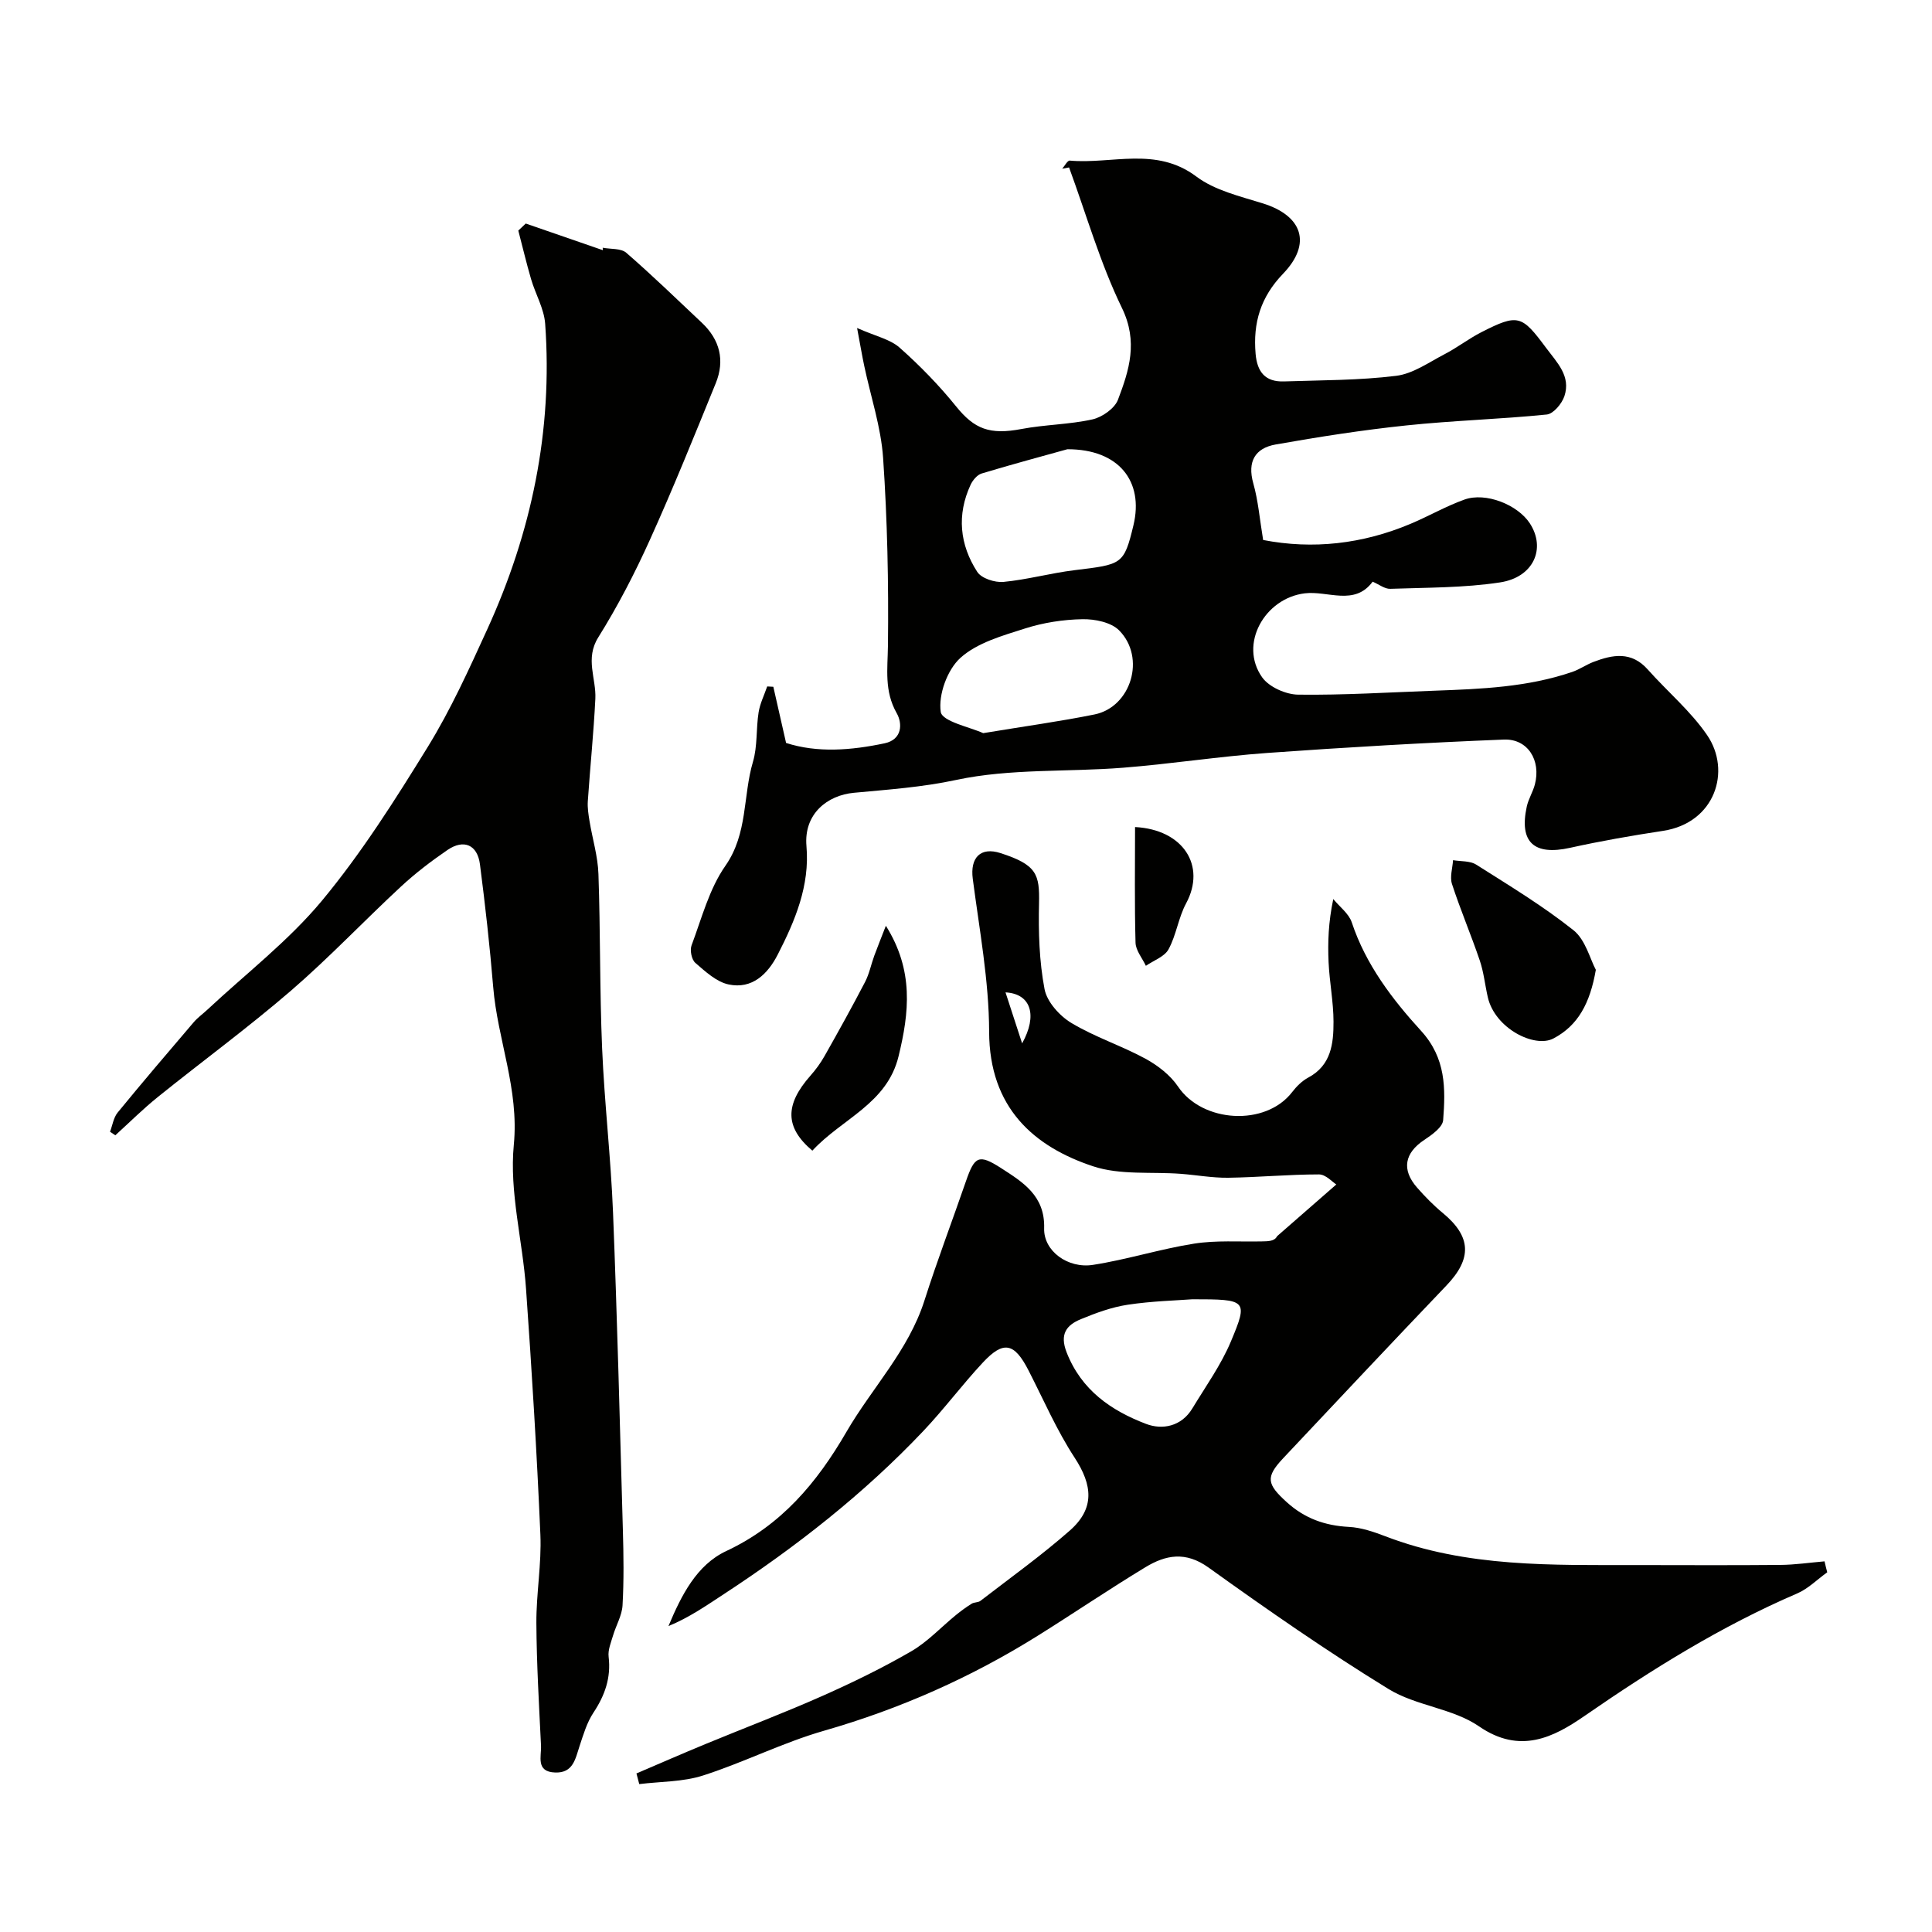
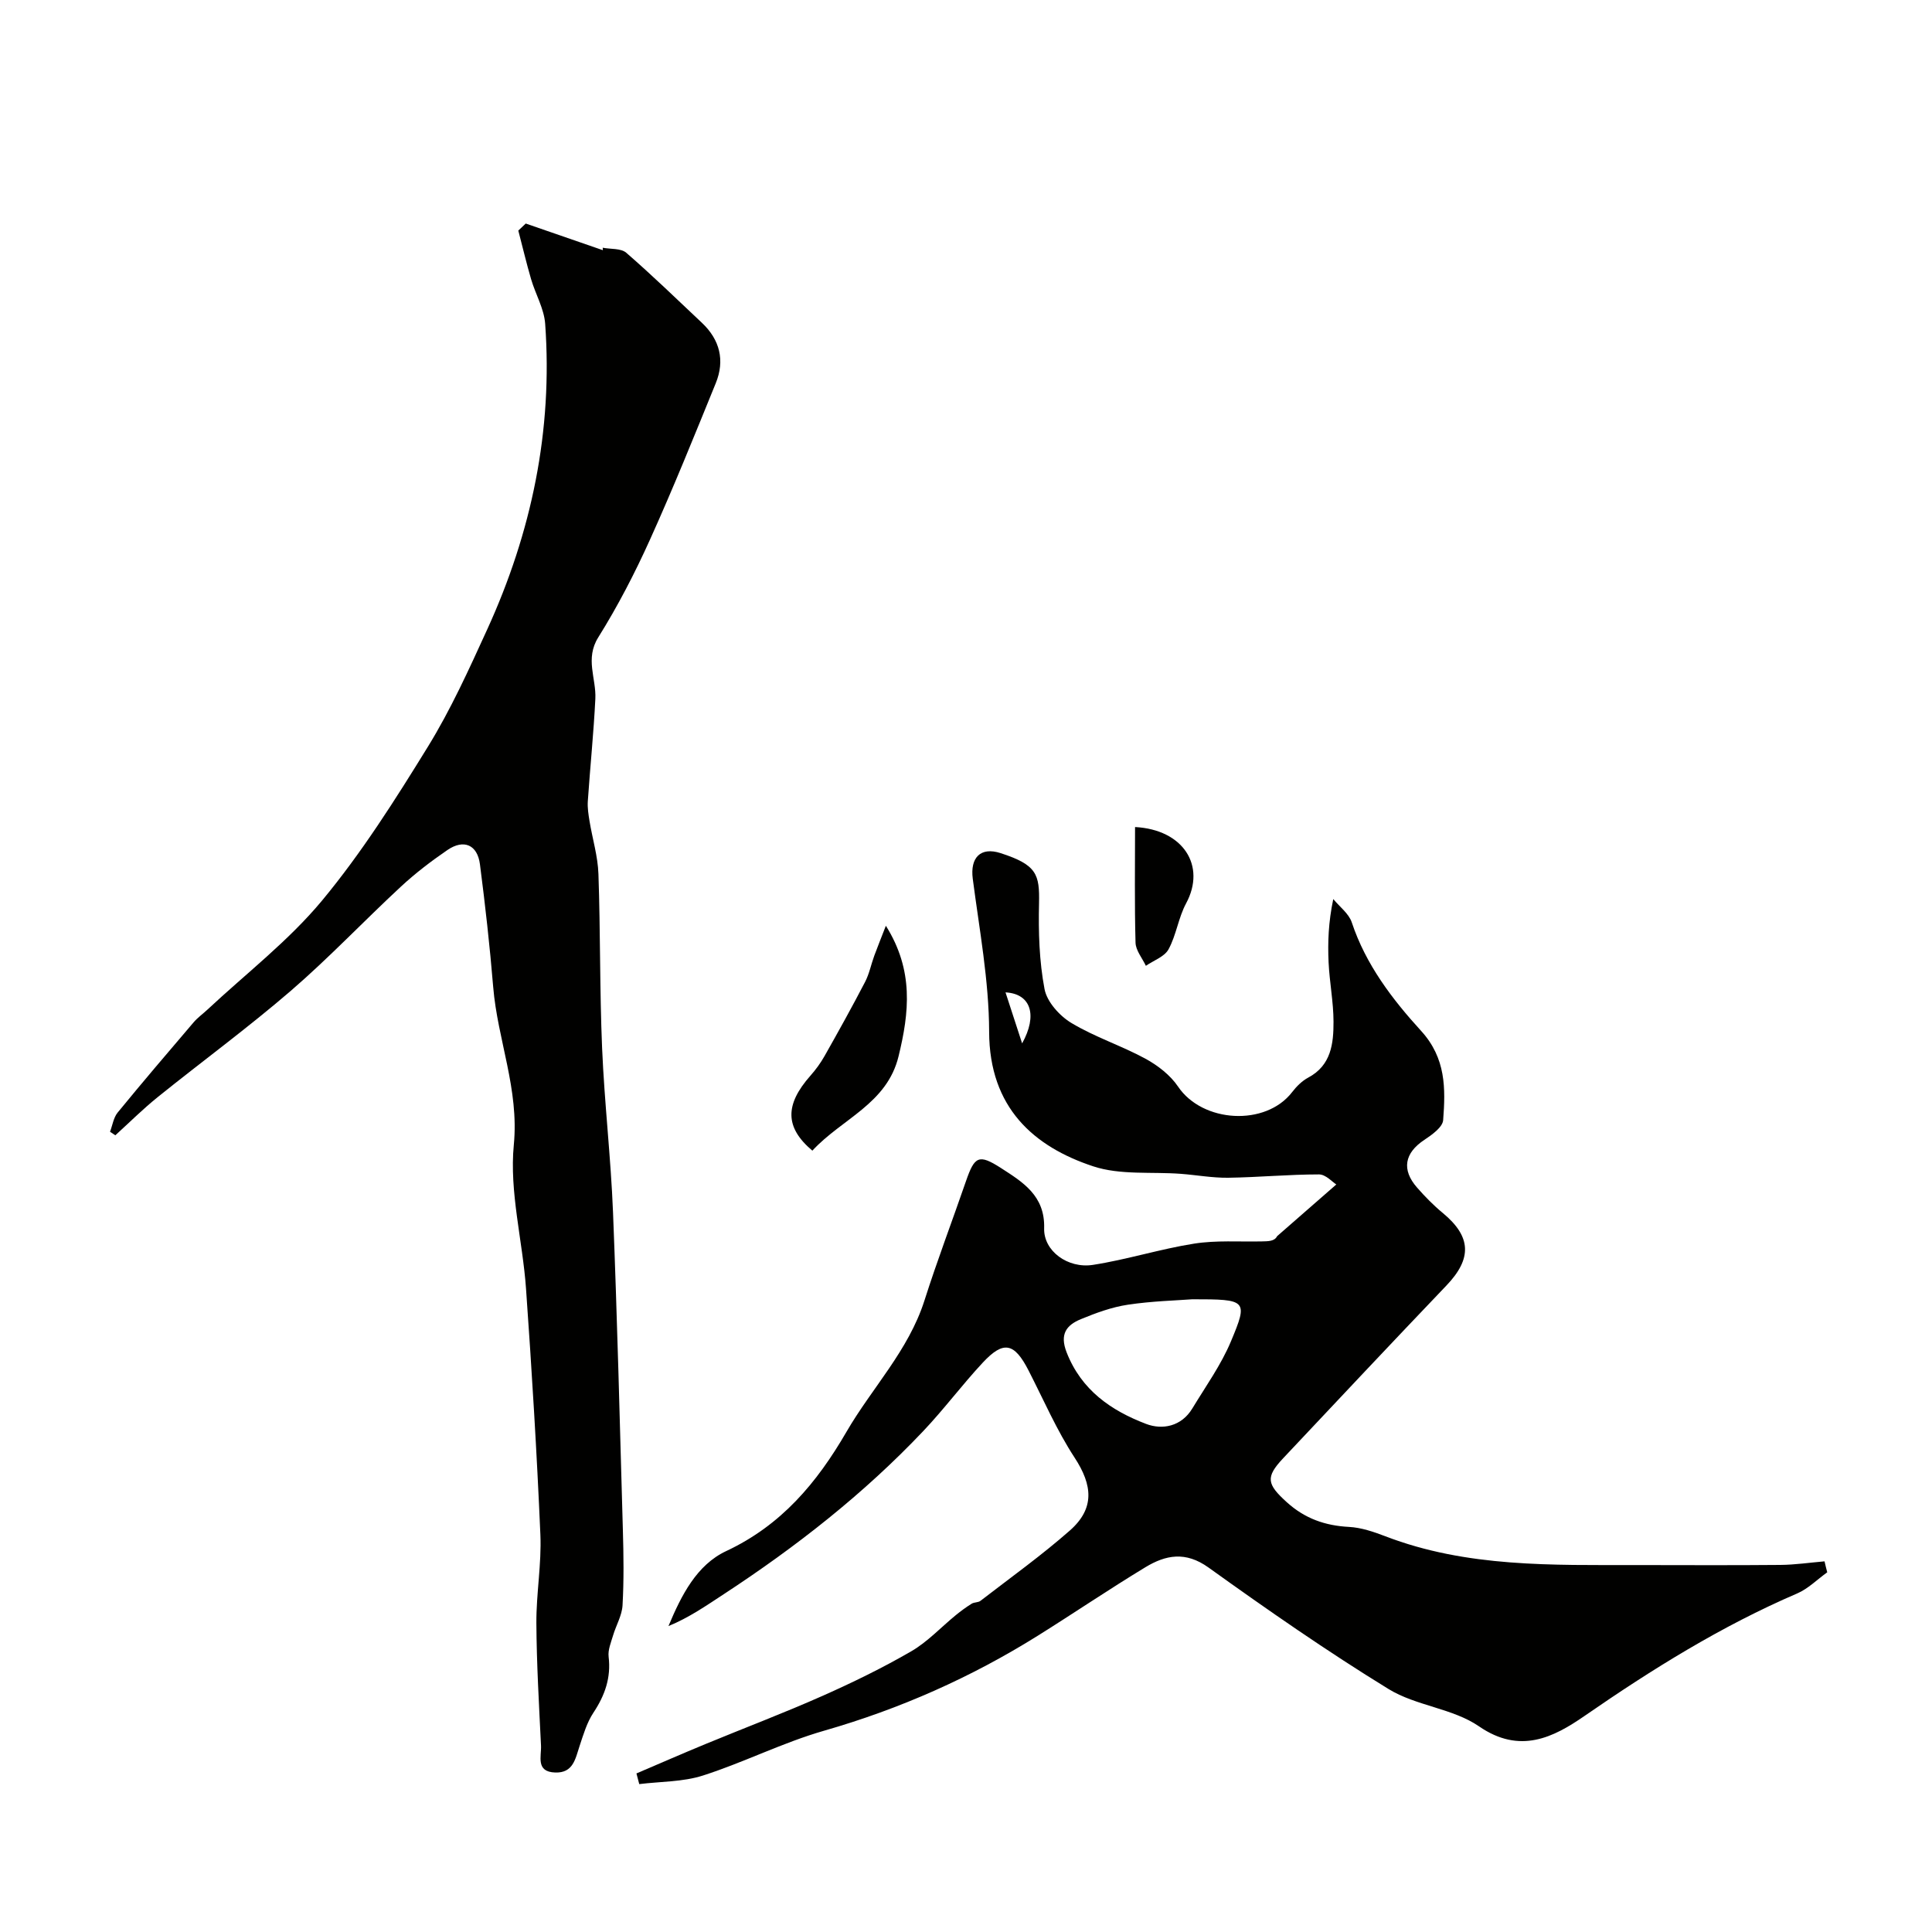
<svg xmlns="http://www.w3.org/2000/svg" enable-background="new 0 0 400 400" viewBox="0 0 400 400">
  <g fill="#010100">
    <path d="m378.31 325.53c-2.07 1.48-3.95 3.4-6.23 4.38-15.67 6.74-30.01 15.67-44.01 25.35-6.42 4.44-13.37 8.01-21.86 2.16-5.43-3.74-13.04-4.23-18.72-7.72-12.77-7.84-25.1-16.42-37.28-25.16-4.76-3.41-8.86-2.61-13.07-.06-7.52 4.56-14.82 9.51-22.28 14.18-13.81 8.63-28.52 15.15-44.22 19.66-8.55 2.45-16.61 6.56-25.09 9.28-4.16 1.34-8.78 1.23-13.2 1.78-.19-.74-.39-1.47-.58-2.21 4.78-2.04 9.53-4.12 14.33-6.1 8.06-3.33 16.23-6.42 24.2-9.96 6.26-2.78 12.45-5.8 18.37-9.23 3.38-1.96 6.15-4.98 9.23-7.49 1.04-.85 2.13-1.65 3.27-2.36.53-.33 1.35-.23 1.82-.59 6.22-4.8 12.63-9.39 18.52-14.57 5.17-4.56 4.71-9.37.97-15.09-3.7-5.66-6.42-11.97-9.52-18.02-2.95-5.76-5.18-6.27-9.49-1.64-4.26 4.57-8.01 9.62-12.3 14.15-12.32 13.01-26.34 23.98-41.31 33.78-3.65 2.39-7.23 4.88-11.46 6.61 2.68-6.4 5.85-12.67 11.96-15.53 11.41-5.35 18.75-14.1 24.89-24.68 5.28-9.1 12.83-16.82 16.14-27.17 2.65-8.32 5.76-16.49 8.61-24.75 1.77-5.11 2.62-5.68 7.26-2.69 4.47 2.89 9.12 5.69 8.92 12.47-.14 4.69 4.9 8.38 10.1 7.57 7.04-1.09 13.91-3.29 20.95-4.4 4.57-.72 9.32-.36 13.99-.46 1.33-.03 2.65 0 3.19-1.08 3.96-3.46 7.91-6.91 12.26-10.71-.79-.48-2.18-2.08-3.58-2.08-6.27 0-12.54.6-18.81.69-3.26.04-6.52-.56-9.79-.81-6.08-.46-12.56.3-18.17-1.56-12.21-4.04-21.5-12.08-21.53-27.87-.03-10.56-2.02-21.13-3.39-31.66-.57-4.36 1.59-6.66 5.76-5.31 7.52 2.43 8.09 4.4 7.96 10.4-.14 5.92.04 11.97 1.14 17.75.5 2.64 3.11 5.54 5.55 7.01 4.83 2.91 10.34 4.69 15.32 7.39 2.57 1.4 5.16 3.4 6.77 5.78 5.06 7.52 18.13 8.29 23.63 1.14.89-1.16 2.03-2.3 3.3-2.98 4.79-2.54 5.27-7.07 5.26-11.59-.01-4.1-.83-8.19-1.02-12.29-.19-4.14-.04-8.3.97-13.1 1.31 1.6 3.22 3 3.83 4.83 2.9 8.74 8.38 15.91 14.36 22.47 5.16 5.66 5.06 11.93 4.56 18.47-.11 1.47-2.33 3.05-3.9 4.09-4.09 2.71-4.77 6.16-1.49 9.89 1.64 1.87 3.41 3.68 5.33 5.26 5.9 4.89 6.07 9.42.74 15-11.33 11.86-22.57 23.82-33.81 35.77-3.69 3.93-3.37 5.36.76 9.1 3.72 3.37 7.91 4.85 12.86 5.11 2.54.13 5.11 1.01 7.52 1.93 16.9 6.5 34.59 5.95 52.22 5.97 9.87.01 19.74.06 29.61-.03 3.04-.03 6.08-.48 9.12-.74.16.73.36 1.5.56 2.27zm-131.45-56.53c-3.22.25-8.34.37-13.37 1.13-3.32.5-6.59 1.7-9.71 2.99-2.98 1.23-4.43 3.09-2.94 6.89 3.06 7.82 9.22 12.04 16.43 14.79 3.37 1.29 7.32.55 9.58-3.18 2.77-4.58 5.96-9.02 8.01-13.92 3.59-8.57 3.29-8.7-8-8.7zm-38.68-63.54c1.17 3.58 2.32 7.12 3.44 10.56 3.22-5.79 1.87-10.27-3.44-10.56z" />
-     <path d="m160.11 142.19c.85 3.73 1.69 7.46 2.64 11.63 6.48 2.09 13.46 1.54 20.41.07 3.66-.78 3.71-4.1 2.49-6.24-2.61-4.6-1.87-9.16-1.81-14.03.15-12.93-.12-25.89-1-38.79-.44-6.44-2.58-12.75-3.92-19.13-.43-2.02-.77-4.07-1.47-7.79 3.83 1.7 6.81 2.31 8.79 4.05 4.21 3.73 8.18 7.81 11.71 12.18 3.79 4.7 6.96 5.93 13.54 4.68 4.85-.92 9.89-.92 14.69-1.99 2.01-.45 4.59-2.26 5.28-4.06 2.32-6.11 4.22-12.01.83-19-4.51-9.28-7.37-19.36-10.95-29.1-.47.09-.95.17-1.42.26.52-.59 1.09-1.72 1.56-1.68 8.74.78 17.86-2.97 26.21 3.3 3.82 2.87 9.02 4.08 13.74 5.55 8.23 2.56 10.23 8.32 4.21 14.58-4.65 4.83-6.24 10.16-5.68 16.59.33 3.79 2.04 5.82 5.85 5.7 7.76-.26 15.57-.21 23.25-1.16 3.5-.43 6.8-2.81 10.08-4.51 2.6-1.35 4.94-3.18 7.54-4.51 7.66-3.91 8.39-3.53 13.42 3.23 2.3 3.09 5.17 5.86 3.79 10.01-.52 1.55-2.28 3.65-3.64 3.79-9.67.98-19.41 1.24-29.07 2.26-9.07.95-18.11 2.36-27.09 3.95-4.2.75-5.89 3.5-4.61 8.04 1.02 3.6 1.32 7.4 2.04 11.73 10.27 1.99 20.56.85 30.55-3.36 3.75-1.58 7.31-3.64 11.13-5.01 4.4-1.58 11.01 1.05 13.54 4.93 3.37 5.18.8 11.16-6.17 12.22-7.47 1.14-15.14 1.06-22.74 1.33-1.13.04-2.29-.9-3.64-1.48-3.75 5.09-9.28 1.84-14.03 2.41-8.32 1-13.71 10.54-8.84 17.4 1.42 2 4.9 3.55 7.45 3.58 9.43.12 18.87-.48 28.3-.82 9.62-.35 19.24-.73 28.46-3.89 1.51-.52 2.86-1.48 4.36-2.06 4-1.53 7.87-2.25 11.25 1.55 4.06 4.57 8.88 8.6 12.3 13.6 5.07 7.41 1.66 18.18-9.13 19.82-6.44.98-12.88 2.1-19.24 3.51-7.45 1.65-10.58-1.13-8.97-8.53.34-1.58 1.27-3.02 1.68-4.59 1.3-4.97-1.45-9.49-6.43-9.29-16.33.65-32.66 1.6-48.97 2.77-9.98.72-19.9 2.27-29.87 3.06-11.51.91-23.33.14-34.5 2.52-7.15 1.53-14.12 2-21.24 2.67-5.44.51-10.39 4.33-9.8 11.06.71 8.16-2.35 15.42-5.95 22.44-2.07 4.03-5.3 7.21-10.17 6.18-2.52-.53-4.82-2.68-6.89-4.47-.77-.66-1.16-2.61-.78-3.62 2.1-5.6 3.65-11.68 7-16.47 4.68-6.7 3.61-14.43 5.71-21.53.96-3.24.63-6.85 1.17-10.25.29-1.83 1.17-3.57 1.78-5.36.42.03.85.05 1.27.07zm60.88-49.18c-5.01 1.4-11.42 3.11-17.77 5.03-.91.28-1.82 1.38-2.26 2.31-2.9 6.24-2.27 12.42 1.37 18.05.87 1.35 3.64 2.24 5.42 2.08 4.94-.47 9.79-1.83 14.72-2.43 9.8-1.2 10.23-1.08 12.2-9.31 2.17-9.04-2.98-15.75-13.68-15.73zm-17.43 58.78c8.61-1.43 15.88-2.42 23.05-3.87 7.57-1.54 10.68-11.76 5.1-17.4-1.66-1.68-5.03-2.37-7.59-2.32-4 .07-8.12.71-11.93 1.93-4.67 1.49-9.87 2.94-13.34 6.07-2.72 2.45-4.6 7.63-4.08 11.19.29 2 6.19 3.19 8.79 4.4z" />
    <path d="m108.85 46.28c5.32 1.84 10.65 3.68 15.97 5.52-.01-.17-.03-.34-.04-.51 1.65.32 3.78.09 4.88 1.04 5.37 4.66 10.48 9.62 15.66 14.5 3.73 3.52 4.79 7.79 2.87 12.51-4.42 10.85-8.8 21.73-13.63 32.41-3.13 6.93-6.66 13.75-10.69 20.2-2.79 4.45-.4 8.51-.61 12.73-.35 7.08-1.08 14.14-1.56 21.21-.09 1.35.13 2.73.35 4.08.6 3.67 1.73 7.31 1.85 10.99.42 12.01.25 24.04.76 36.05.48 11.35 1.81 22.66 2.26 34 .87 21.92 1.42 43.86 2.04 65.8.15 5.18.22 10.39-.07 15.56-.12 2.11-1.34 4.14-1.96 6.23-.43 1.45-1.09 3-.92 4.41.52 4.35-.77 7.99-3.14 11.57-1.36 2.05-2.09 4.55-2.88 6.93-.87 2.64-1.32 5.6-5.04 5.47-4.09-.14-2.83-3.34-2.94-5.59-.41-8.45-.91-16.91-.96-25.37-.03-6.1 1.09-12.22.83-18.29-.73-16.97-1.77-33.94-2.97-50.89-.7-9.97-3.48-20.06-2.53-29.82 1.12-11.53-3.37-21.75-4.27-32.68-.7-8.48-1.65-16.94-2.74-25.38-.52-4.07-3.35-5.29-6.74-2.97-3.37 2.31-6.65 4.81-9.64 7.59-7.66 7.1-14.86 14.72-22.76 21.54-8.91 7.68-18.44 14.66-27.61 22.05-3.05 2.46-5.84 5.24-8.74 7.88-.37-.24-.73-.48-1.1-.73.51-1.34.72-2.93 1.58-3.98 5.15-6.29 10.43-12.48 15.71-18.66.84-.99 1.93-1.76 2.88-2.65 7.98-7.46 16.79-14.23 23.72-22.57 8.19-9.87 15.14-20.86 21.89-31.81 4.76-7.72 8.54-16.08 12.32-24.35 9.17-20.08 13.59-41.16 11.99-63.28-.23-3.13-2.01-6.13-2.92-9.24-.97-3.32-1.76-6.69-2.64-10.04.53-.51 1.04-.99 1.54-1.46z" />
-     <path d="m330.4 200.79c-1.19 6.89-3.67 11.54-8.79 14.22-3.88 2.03-12.1-2.06-13.58-8.56-.58-2.53-.83-5.15-1.66-7.59-1.8-5.31-4.01-10.49-5.75-15.83-.48-1.47.11-3.28.22-4.94 1.61.28 3.51.11 4.79.92 6.85 4.34 13.83 8.56 20.15 13.59 2.49 1.99 3.42 5.96 4.62 8.19z" />
    <path d="m168.19 238.23c-5.72-4.82-5.7-9.52-.41-15.51 1.11-1.25 2.12-2.64 2.94-4.09 2.87-5.07 5.7-10.17 8.39-15.34.87-1.68 1.24-3.62 1.9-5.42.71-1.93 1.49-3.84 2.4-6.2 5.82 9.27 4.83 17.98 2.63 27.01-2.39 9.87-11.73 12.92-17.85 19.55z" />
    <path d="m235 171.23c9.96.52 14.78 8 10.56 15.82-1.59 2.96-2.02 6.55-3.63 9.5-.84 1.53-3.08 2.3-4.69 3.41-.75-1.6-2.1-3.18-2.14-4.8-.22-7.96-.1-15.94-.1-23.93z" />
  </g>
</svg>